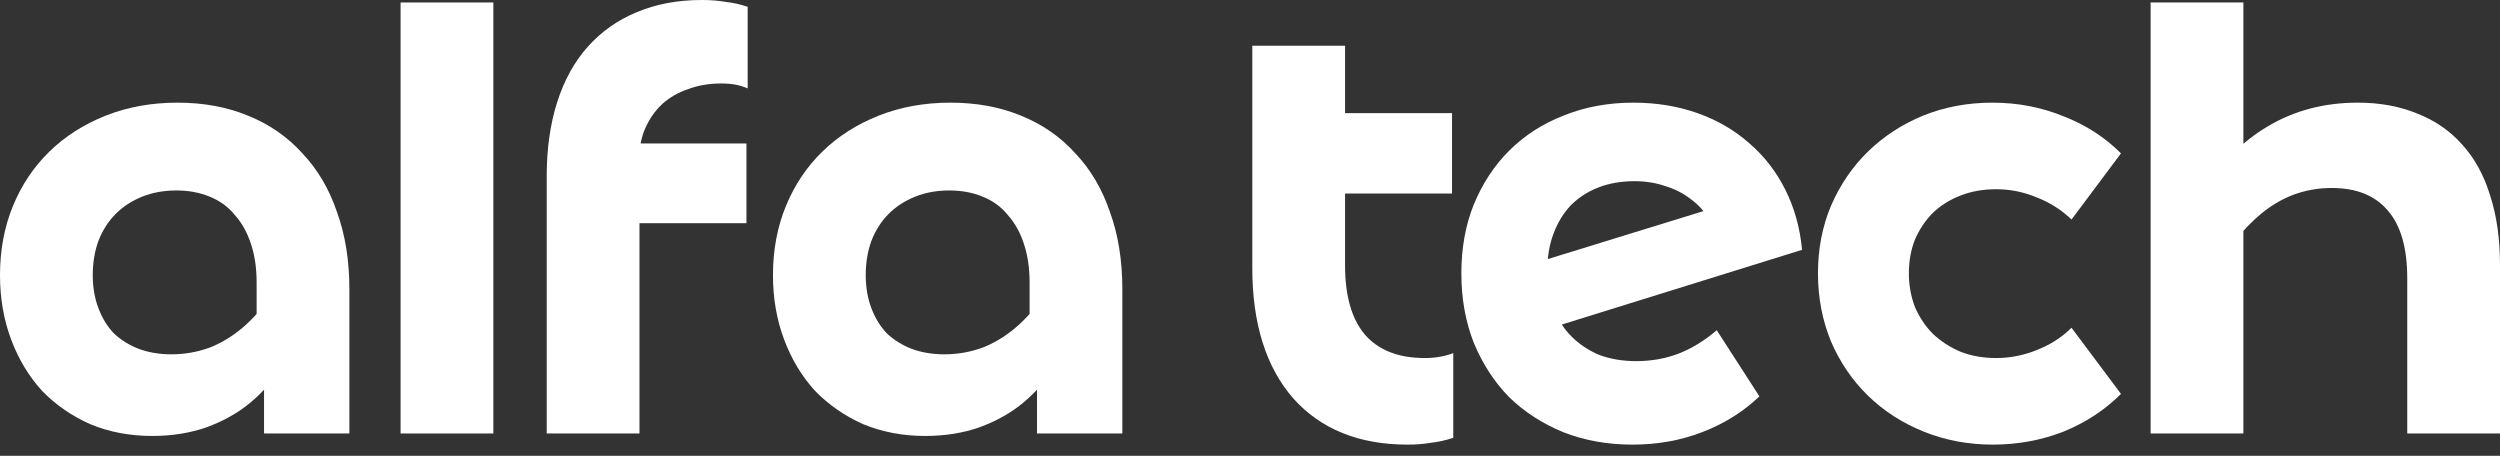
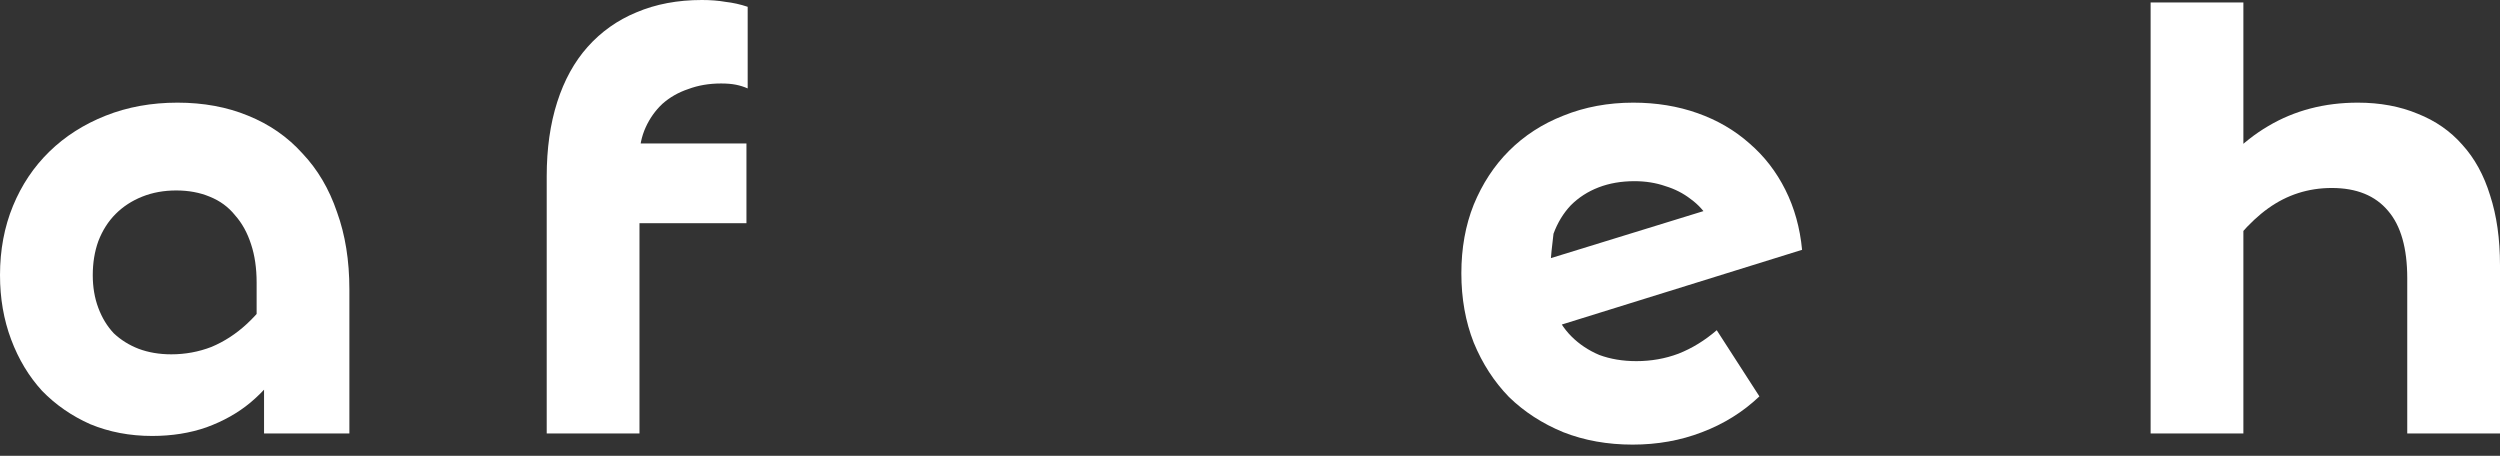
<svg xmlns="http://www.w3.org/2000/svg" width="181" height="33" viewBox="0 0 181 33" fill="none">
  <rect x="0" y="0" width="181" height="33" fill="#333333" stroke="none" />
  <path d="M155.705 31.384V0.179H162.421V31.384H155.705ZM160.272 19.654L159.331 14.058C160.704 11.879 162.331 10.237 164.211 9.133C166.122 7.999 168.286 7.432 170.703 7.432C172.315 7.432 173.763 7.7 175.046 8.237C176.329 8.745 177.404 9.491 178.269 10.476C179.165 11.461 179.836 12.685 180.284 14.147C180.762 15.61 181 17.296 181 19.206V31.384H174.285V20.146C174.285 17.968 173.822 16.341 172.897 15.266C171.972 14.162 170.614 13.61 168.823 13.61C167.122 13.61 165.584 14.102 164.211 15.087C162.839 16.072 161.525 17.594 160.272 19.654Z" fill="white" />
-   <path d="M144.247 7.432C146.067 7.432 147.783 7.76 149.395 8.417C151.007 9.043 152.395 9.939 153.559 11.103L149.977 15.893C149.231 15.177 148.38 14.64 147.425 14.281C146.5 13.893 145.53 13.7 144.515 13.7C143.59 13.7 142.739 13.849 141.963 14.147C141.187 14.446 140.516 14.864 139.949 15.401C139.411 15.938 138.979 16.58 138.65 17.326C138.352 18.072 138.202 18.893 138.202 19.788C138.202 20.654 138.352 21.475 138.65 22.251C138.979 22.997 139.411 23.639 139.949 24.176C140.516 24.713 141.187 25.146 141.963 25.474C142.739 25.773 143.59 25.922 144.515 25.922C145.53 25.922 146.515 25.728 147.47 25.34C148.455 24.952 149.291 24.415 149.977 23.728L153.559 28.518C152.395 29.683 151.007 30.593 149.395 31.25C147.783 31.876 146.082 32.19 144.291 32.19C142.5 32.19 140.829 31.876 139.277 31.25C137.725 30.623 136.382 29.757 135.248 28.653C134.113 27.549 133.218 26.235 132.561 24.713C131.935 23.191 131.621 21.549 131.621 19.788C131.621 18.027 131.935 16.401 132.561 14.908C133.218 13.386 134.113 12.073 135.248 10.969C136.382 9.864 137.71 8.999 139.232 8.372C140.784 7.745 142.456 7.432 144.247 7.432Z" fill="white" />
-   <path d="M118.338 13.117C117.382 13.117 116.517 13.267 115.741 13.565C114.965 13.864 114.293 14.296 113.726 14.864C113.189 15.431 112.771 16.117 112.473 16.923C112.174 17.699 112.025 18.594 112.025 19.609C112.025 20.594 112.174 21.49 112.473 22.295C112.771 23.101 113.204 23.788 113.771 24.355C114.338 24.922 115.01 25.37 115.786 25.698C116.592 25.997 117.487 26.146 118.472 26.146C119.546 26.146 120.561 25.967 121.516 25.608C122.501 25.221 123.426 24.653 124.292 23.907L127.381 28.698C126.187 29.832 124.799 30.697 123.218 31.294C121.666 31.891 119.994 32.19 118.203 32.19C116.383 32.19 114.711 31.891 113.189 31.294C111.667 30.668 110.353 29.817 109.249 28.742C108.175 27.638 107.324 26.325 106.697 24.803C106.1 23.28 105.802 21.609 105.802 19.788C105.802 17.968 106.1 16.311 106.697 14.819C107.324 13.297 108.175 11.998 109.249 10.924C110.353 9.819 111.667 8.969 113.189 8.372C114.741 7.745 116.427 7.432 118.248 7.432C119.919 7.432 121.471 7.685 122.904 8.193C124.337 8.7 125.59 9.431 126.665 10.386C127.739 11.312 128.605 12.431 129.262 13.744C129.918 15.057 130.321 16.505 130.47 18.087L110.458 24.31L109.294 19.609L126.441 14.326L124.561 17.818C124.411 17.102 124.143 16.46 123.755 15.893C123.397 15.296 122.949 14.804 122.412 14.416C121.874 13.998 121.263 13.685 120.576 13.476C119.89 13.237 119.143 13.117 118.338 13.117Z" fill="white" />
-   <path d="M97.382 3.313V19.206C97.382 21.415 97.859 23.087 98.814 24.221C99.799 25.355 101.247 25.922 103.157 25.922C103.545 25.922 103.903 25.892 104.231 25.832C104.59 25.773 104.918 25.683 105.216 25.564V31.698C104.679 31.877 104.142 31.996 103.605 32.056C103.097 32.145 102.53 32.19 101.903 32.19C98.382 32.19 95.621 31.071 93.621 28.832C91.651 26.564 90.666 23.415 90.666 19.386V3.313H97.382ZM94.472 14.013V8.193H105.127V14.013H94.472Z" fill="white" />
-   <path d="M77.587 17.236V23.28C77.378 24.415 76.975 25.489 76.378 26.504C75.781 27.489 75.02 28.369 74.095 29.145C73.2 29.892 72.14 30.488 70.916 30.936C69.722 31.354 68.409 31.563 66.977 31.563C65.365 31.563 63.873 31.279 62.499 30.712C61.156 30.115 59.992 29.309 59.007 28.295C58.052 27.25 57.306 26.011 56.769 24.579C56.232 23.146 55.963 21.594 55.963 19.923C55.963 18.102 56.276 16.43 56.903 14.908C57.53 13.386 58.41 12.073 59.545 10.969C60.679 9.864 62.037 8.999 63.619 8.372C65.201 7.745 66.932 7.432 68.812 7.432C70.692 7.432 72.394 7.745 73.916 8.372C75.468 8.999 76.781 9.909 77.856 11.103C78.96 12.267 79.796 13.685 80.363 15.356C80.96 16.998 81.258 18.863 81.258 20.952V31.384H75.08V25.967L74.543 25.026V20.46C74.543 19.415 74.408 18.49 74.14 17.684C73.871 16.848 73.483 16.147 72.976 15.58C72.498 14.983 71.886 14.535 71.14 14.237C70.424 13.938 69.618 13.789 68.723 13.789C67.827 13.789 67.006 13.938 66.26 14.237C65.514 14.535 64.872 14.953 64.335 15.49C63.798 16.028 63.38 16.684 63.081 17.46C62.813 18.206 62.679 19.027 62.679 19.923C62.679 20.788 62.813 21.579 63.081 22.295C63.35 23.012 63.723 23.624 64.201 24.131C64.708 24.609 65.305 24.982 65.992 25.25C66.708 25.519 67.499 25.653 68.364 25.653C69.379 25.653 70.349 25.474 71.275 25.116C72.2 24.728 73.05 24.176 73.826 23.459C74.632 22.713 75.349 21.833 75.975 20.818C76.602 19.773 77.139 18.579 77.587 17.236Z" fill="white" />
+   <path d="M118.338 13.117C117.382 13.117 116.517 13.267 115.741 13.565C114.965 13.864 114.293 14.296 113.726 14.864C113.189 15.431 112.771 16.117 112.473 16.923C112.025 20.594 112.174 21.49 112.473 22.295C112.771 23.101 113.204 23.788 113.771 24.355C114.338 24.922 115.01 25.37 115.786 25.698C116.592 25.997 117.487 26.146 118.472 26.146C119.546 26.146 120.561 25.967 121.516 25.608C122.501 25.221 123.426 24.653 124.292 23.907L127.381 28.698C126.187 29.832 124.799 30.697 123.218 31.294C121.666 31.891 119.994 32.19 118.203 32.19C116.383 32.19 114.711 31.891 113.189 31.294C111.667 30.668 110.353 29.817 109.249 28.742C108.175 27.638 107.324 26.325 106.697 24.803C106.1 23.28 105.802 21.609 105.802 19.788C105.802 17.968 106.1 16.311 106.697 14.819C107.324 13.297 108.175 11.998 109.249 10.924C110.353 9.819 111.667 8.969 113.189 8.372C114.741 7.745 116.427 7.432 118.248 7.432C119.919 7.432 121.471 7.685 122.904 8.193C124.337 8.7 125.59 9.431 126.665 10.386C127.739 11.312 128.605 12.431 129.262 13.744C129.918 15.057 130.321 16.505 130.47 18.087L110.458 24.31L109.294 19.609L126.441 14.326L124.561 17.818C124.411 17.102 124.143 16.46 123.755 15.893C123.397 15.296 122.949 14.804 122.412 14.416C121.874 13.998 121.263 13.685 120.576 13.476C119.89 13.237 119.143 13.117 118.338 13.117Z" fill="white" />
  <path d="M46.298 11.372V31.384H39.582V12.76C39.582 10.76 39.836 8.969 40.343 7.387C40.85 5.805 41.582 4.477 42.537 3.403C43.522 2.298 44.701 1.462 46.074 0.895C47.477 0.298 49.059 0 50.819 0C51.446 0 52.013 0.045 52.521 0.134C53.058 0.194 53.595 0.313 54.132 0.492V6.402C53.864 6.283 53.58 6.193 53.282 6.134C52.983 6.074 52.625 6.044 52.207 6.044C51.342 6.044 50.551 6.178 49.834 6.447C49.118 6.686 48.491 7.044 47.954 7.521C47.447 7.999 47.044 8.566 46.745 9.223C46.447 9.879 46.298 10.596 46.298 11.372ZM43.253 16.162V10.387H54.043V16.162H43.253Z" fill="white" />
-   <path d="M29.002 31.384V0.179H35.718V31.384H29.002Z" fill="white" />
  <path d="M21.624 17.236V23.28C21.415 24.415 21.012 25.489 20.415 26.504C19.818 27.489 19.057 28.369 18.132 29.145C17.237 29.892 16.177 30.488 14.953 30.936C13.759 31.354 12.446 31.563 11.014 31.563C9.402 31.563 7.909 31.279 6.536 30.712C5.193 30.115 4.029 29.309 3.044 28.295C2.089 27.25 1.343 26.011 0.806 24.579C0.269 23.146 0 21.594 0 19.923C0 18.102 0.313 16.43 0.94 14.908C1.567 13.386 2.447 12.073 3.582 10.969C4.716 9.864 6.074 8.999 7.656 8.372C9.238 7.745 10.969 7.432 12.849 7.432C14.729 7.432 16.431 7.745 17.953 8.372C19.505 8.999 20.818 9.909 21.893 11.103C22.997 12.267 23.833 13.685 24.4 15.356C24.997 16.998 25.295 18.863 25.295 20.952V31.384H19.117V25.967L18.58 25.026V20.46C18.58 19.415 18.445 18.49 18.177 17.684C17.908 16.848 17.52 16.147 17.013 15.58C16.535 14.983 15.923 14.535 15.177 14.237C14.461 13.938 13.655 13.789 12.76 13.789C11.864 13.789 11.043 13.938 10.297 14.237C9.551 14.535 8.909 14.953 8.372 15.49C7.835 16.028 7.417 16.684 7.119 17.46C6.85 18.206 6.716 19.027 6.716 19.923C6.716 20.788 6.85 21.579 7.119 22.295C7.387 23.012 7.76 23.624 8.238 24.131C8.745 24.609 9.342 24.982 10.029 25.25C10.745 25.519 11.536 25.653 12.401 25.653C13.416 25.653 14.386 25.474 15.312 25.116C16.237 24.728 17.087 24.176 17.863 23.459C18.669 22.713 19.386 21.833 20.012 20.818C20.639 19.773 21.176 18.579 21.624 17.236Z" fill="white" />
</svg>